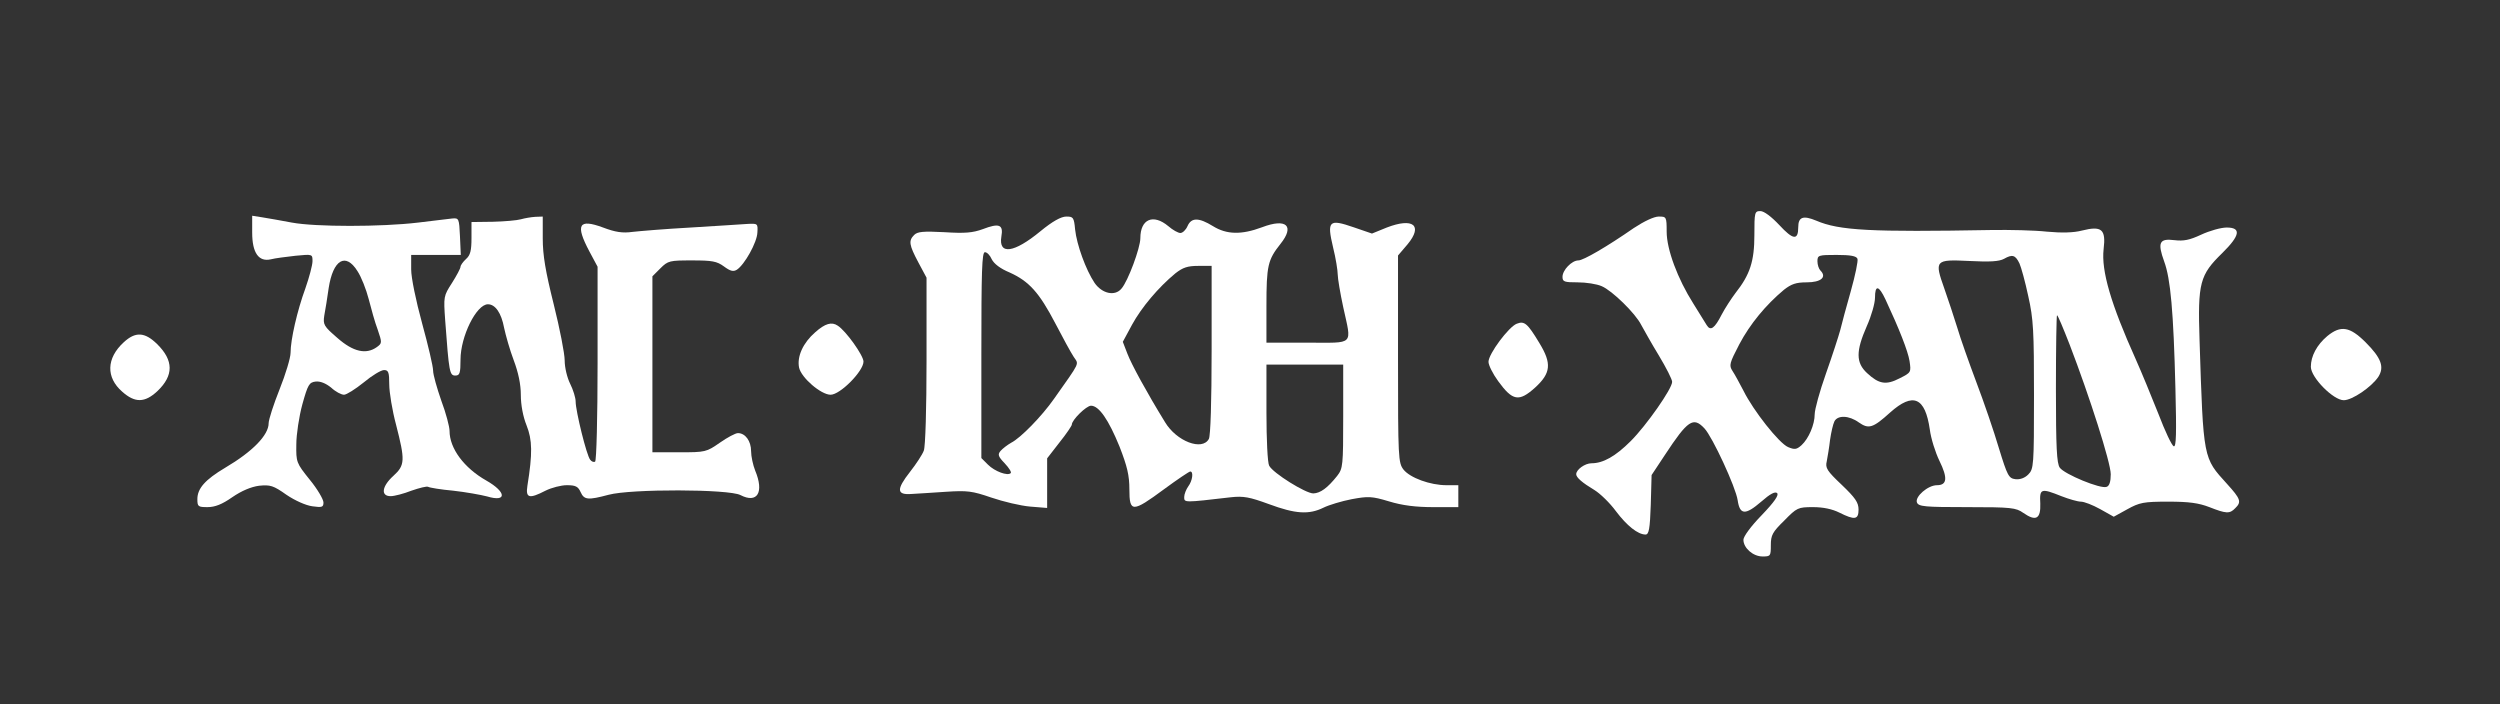
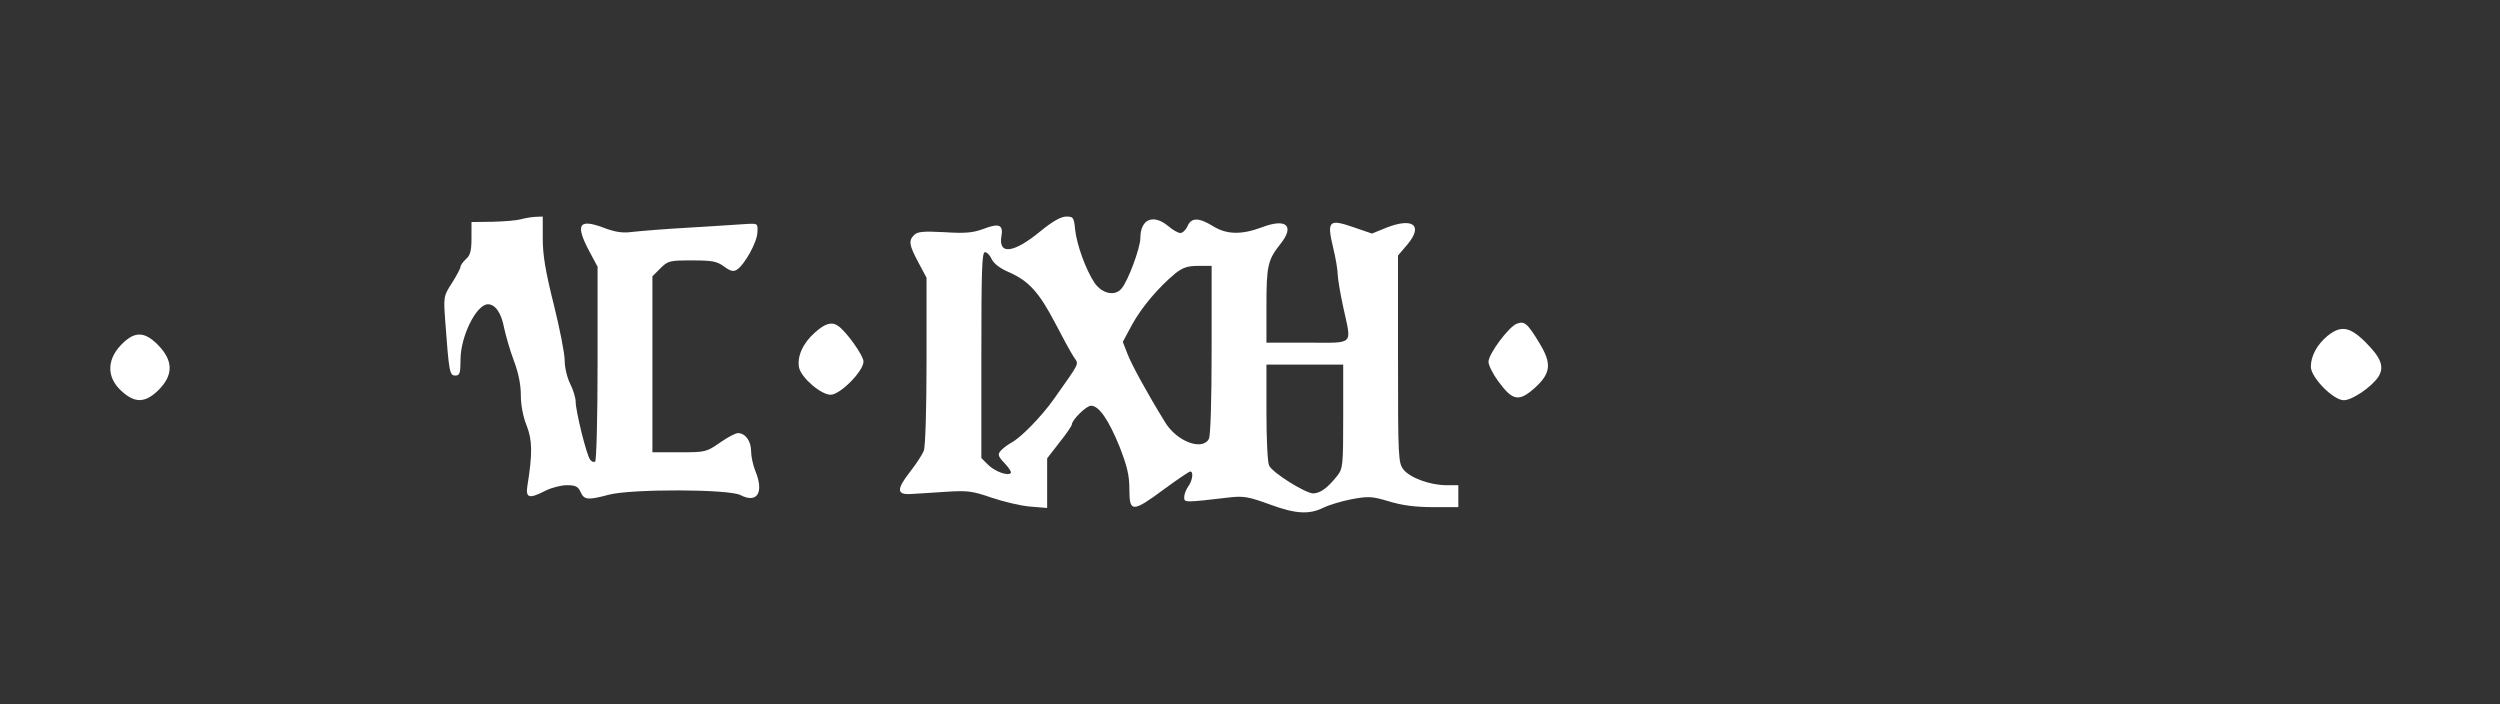
<svg xmlns="http://www.w3.org/2000/svg" version="1.0" width="912pt" height="257pt" viewBox="0 0 912 257" preserveAspectRatio="xMidYMid meet">
  <rect x="0" y="0" width="912" height="257" fill="#333333" stroke="none" />
  <g transform="translate(0,257) scale(0.1,-0.1)" fill="#FFFFFF" stroke="none">
-     <path d="M6400 1713 c0 -96 -16 -145 -69 -212 -15 -20 -38 -55 -50 -78 -26 -51 -41 -62 -55 -39 -6 10 -28 45 -49 79 -57 90 -97 197 -97 262 0 54 -1 55 -29 55 -17 0 -53 -17 -91 -42 -98 -68 -184 -118 -202 -118 -24 0 -58 -35 -58 -60 0 -18 7 -20 55 -20 31 0 70 -6 88 -14 38 -16 123 -99 144 -141 9 -16 37 -67 64 -111 27 -45 49 -88 49 -97 0 -25 -94 -159 -151 -216 -56 -56 -101 -81 -143 -81 -24 0 -56 -23 -56 -40 0 -12 22 -31 67 -58 21 -13 56 -47 78 -77 40 -53 80 -85 108 -85 12 0 16 20 19 108 l3 109 49 74 c83 126 103 140 144 96 29 -31 114 -214 121 -262 8 -54 28 -55 86 -5 33 29 51 38 58 31 7 -7 -10 -32 -56 -80 -39 -40 -67 -78 -67 -90 0 -30 35 -61 70 -61 29 0 30 2 30 41 0 37 6 48 49 90 46 47 50 49 105 49 37 0 70 -7 96 -20 56 -28 70 -26 70 11 0 26 -12 43 -61 90 -54 51 -61 62 -55 86 3 16 9 51 12 78 4 28 11 58 16 68 12 23 53 22 89 -4 36 -25 51 -21 114 36 84 75 128 56 145 -62 4 -32 20 -83 35 -114 31 -63 28 -89 -9 -89 -33 0 -81 -42 -73 -63 6 -15 28 -17 183 -17 162 0 178 -2 205 -21 46 -32 64 -22 62 34 -3 55 2 57 77 27 28 -11 60 -20 71 -20 12 0 43 -12 70 -27 l50 -28 49 27 c45 25 60 28 150 28 76 0 111 -5 150 -20 61 -24 74 -25 94 -4 24 23 20 34 -30 89 -87 96 -86 87 -100 524 -7 210 1 238 83 318 65 64 70 93 16 93 -21 0 -63 -12 -93 -26 -43 -20 -64 -24 -98 -20 -55 7 -62 -9 -37 -78 23 -62 34 -181 41 -465 4 -161 3 -212 -6 -209 -7 2 -32 55 -56 118 -25 63 -62 153 -83 200 -90 200 -126 322 -117 401 9 73 -7 86 -79 68 -30 -8 -74 -9 -128 -4 -45 5 -136 7 -202 6 -441 -8 -555 -2 -639 34 -48 20 -66 14 -66 -24 0 -49 -19 -46 -69 8 -29 31 -56 51 -69 51 -21 0 -22 -4 -22 -87z m376 -87 c3 -7 -8 -60 -24 -117 -16 -57 -34 -122 -39 -144 -6 -22 -29 -93 -52 -158 -23 -65 -41 -131 -41 -148 0 -38 -22 -89 -48 -113 -18 -16 -25 -17 -49 -7 -33 14 -127 133 -163 206 -14 27 -32 60 -40 72 -13 20 -11 28 25 97 39 74 97 144 163 199 27 21 44 27 83 27 52 0 74 19 50 43 -6 6 -11 21 -11 34 0 22 4 23 70 23 51 0 72 -4 76 -14z m591 -17 c6 -13 21 -67 32 -119 19 -84 21 -127 21 -362 0 -257 -1 -269 -21 -289 -13 -13 -30 -19 -47 -17 -24 3 -29 12 -60 113 -18 61 -55 169 -82 240 -27 72 -59 162 -70 200 -12 39 -33 102 -47 142 -37 104 -34 107 90 101 76 -4 110 -2 128 8 30 17 41 14 56 -17z m-489 -131 c50 -107 82 -188 88 -225 6 -41 6 -42 -36 -63 -50 -26 -76 -21 -119 19 -41 38 -41 80 -1 171 17 38 30 84 30 104 0 48 14 45 38 -6z m672 -165 c73 -190 150 -431 150 -473 0 -27 -5 -43 -15 -46 -21 -9 -154 46 -171 70 -11 16 -14 73 -14 288 0 148 2 268 4 268 3 0 23 -48 46 -107z" />
-     <path d="M920 1721 c0 -74 24 -107 68 -97 15 4 55 9 90 13 62 6 62 6 62 -20 0 -14 -12 -59 -26 -99 -30 -82 -54 -187 -54 -235 0 -18 -18 -78 -40 -133 -22 -55 -40 -111 -40 -124 0 -43 -58 -103 -158 -162 -74 -44 -102 -76 -102 -115 0 -27 3 -29 37 -29 27 0 53 10 90 36 35 24 69 38 98 42 41 4 52 1 100 -33 31 -21 71 -39 95 -42 35 -5 40 -3 40 14 0 11 -22 49 -50 83 -49 61 -50 64 -49 129 0 36 10 102 22 146 20 72 25 80 48 83 17 2 37 -6 57 -22 16 -15 37 -26 47 -26 9 0 41 20 72 45 30 25 63 45 74 45 16 0 19 -8 19 -52 0 -29 11 -96 25 -148 33 -129 33 -147 -10 -186 -42 -38 -47 -74 -10 -74 14 0 48 9 76 20 29 10 56 17 61 14 5 -3 46 -10 91 -14 45 -5 101 -15 124 -21 73 -22 71 16 -3 58 -81 46 -134 117 -134 181 0 15 -13 65 -30 110 -16 46 -30 95 -30 110 0 15 -18 92 -40 172 -23 84 -40 167 -40 197 l0 53 90 0 91 0 -3 68 c-3 65 -4 67 -28 65 -14 -2 -70 -8 -125 -15 -134 -16 -374 -16 -460 0 -38 7 -87 16 -107 19 l-38 6 0 -62z m384 -140 c14 -21 32 -67 41 -102 9 -35 23 -86 33 -112 16 -47 16 -49 -3 -63 -39 -28 -86 -18 -144 33 -50 43 -53 49 -48 82 4 20 11 65 16 100 16 104 62 131 105 62z" />
    <path d="M1900 1770 c-14 -4 -60 -8 -102 -9 l-78 -1 0 -58 c0 -46 -4 -63 -20 -77 -11 -10 -20 -23 -20 -28 0 -6 -14 -32 -31 -59 -31 -48 -31 -50 -25 -136 14 -190 16 -202 37 -202 16 0 19 8 19 58 0 85 58 202 100 202 27 0 49 -32 59 -86 6 -28 21 -81 35 -118 17 -45 26 -88 26 -127 0 -36 8 -79 21 -111 21 -53 22 -102 3 -220 -7 -45 6 -49 66 -18 22 11 57 20 78 20 32 0 41 -5 50 -25 13 -29 27 -30 102 -10 81 22 439 21 481 -1 62 -32 87 10 54 89 -8 20 -15 52 -15 71 0 37 -21 66 -48 66 -9 0 -39 -16 -66 -35 -49 -34 -52 -35 -148 -35 l-98 0 0 321 0 321 29 29 c28 28 34 29 116 29 73 0 90 -3 116 -22 23 -17 34 -20 47 -12 28 18 74 100 75 136 2 33 1 33 -38 31 -22 -2 -114 -7 -205 -13 -91 -5 -187 -13 -213 -16 -36 -5 -62 -1 -107 16 -89 33 -102 11 -50 -87 l30 -56 0 -353 c0 -194 -4 -355 -9 -358 -5 -3 -13 0 -18 7 -13 15 -53 178 -53 212 0 14 -9 43 -20 65 -11 22 -20 59 -20 85 0 25 -18 117 -40 205 -30 120 -40 179 -40 240 l0 80 -27 -1 c-16 -1 -39 -5 -53 -9z" />
    <path d="M3795 1726 c-96 -79 -153 -87 -142 -19 8 44 -8 50 -68 27 -36 -13 -64 -16 -140 -11 -77 4 -98 2 -110 -10 -21 -21 -19 -36 15 -100 l30 -56 0 -303 c0 -172 -4 -314 -10 -328 -5 -14 -28 -49 -50 -77 -51 -65 -49 -85 5 -81 22 1 79 5 126 8 78 5 95 3 165 -21 44 -15 107 -30 142 -33 l62 -5 0 90 0 91 45 58 c25 31 45 61 45 65 0 17 53 69 70 69 29 0 64 -51 104 -149 28 -72 36 -105 36 -156 0 -85 11 -85 126 0 49 36 92 65 96 65 13 0 8 -34 -7 -54 -8 -11 -15 -29 -15 -39 0 -21 -2 -21 170 -1 46 5 68 1 139 -25 97 -36 146 -39 199 -13 20 10 67 24 103 31 60 11 73 11 136 -8 49 -15 98 -21 162 -21 l91 0 0 40 0 40 -43 0 c-60 0 -133 27 -157 57 -19 25 -20 41 -20 403 l0 378 35 41 c57 69 20 98 -76 61 l-54 -22 -67 23 c-90 31 -98 24 -75 -73 10 -40 17 -85 17 -99 0 -14 9 -68 20 -119 31 -143 44 -130 -130 -130 l-150 0 0 134 c0 147 5 168 51 226 53 66 22 95 -67 61 -75 -28 -129 -27 -179 4 -52 32 -79 32 -93 0 -6 -14 -18 -25 -26 -25 -8 0 -28 11 -44 25 -55 46 -102 26 -102 -44 0 -35 -45 -157 -69 -184 -24 -29 -71 -18 -98 21 -32 48 -65 139 -71 195 -4 44 -7 47 -32 47 -19 0 -50 -17 -95 -54z m-177 -102 c8 -16 31 -34 65 -48 71 -32 108 -73 167 -186 27 -52 57 -107 67 -122 19 -29 26 -14 -72 -153 -44 -63 -122 -143 -156 -160 -14 -8 -31 -21 -39 -30 -11 -13 -9 -20 15 -45 16 -17 26 -33 22 -36 -11 -11 -58 6 -83 31 l-24 24 0 376 c0 307 2 375 13 375 8 0 19 -12 25 -26z m802 -330 c0 -191 -4 -313 -10 -325 -24 -45 -118 -9 -160 61 -67 109 -122 210 -137 249 l-17 44 34 63 c34 62 95 135 158 187 27 21 44 27 83 27 l49 0 0 -306z m480 -243 c0 -180 -1 -190 -22 -217 -35 -44 -61 -63 -87 -64 -28 0 -147 74 -161 101 -6 10 -10 97 -10 193 l0 176 140 0 140 0 0 -189z" />
    <path d="M5533 1389 c-29 -11 -103 -110 -103 -139 0 -12 16 -44 35 -70 53 -73 76 -77 135 -24 58 53 61 88 16 162 -44 73 -55 82 -83 71z" />
    <path d="M2974 1358 c-45 -39 -67 -89 -59 -129 8 -37 80 -99 115 -99 35 0 120 86 120 121 0 22 -64 112 -94 131 -22 15 -46 8 -82 -24z" />
    <path d="M8490 1344 c-38 -32 -60 -73 -60 -112 0 -39 82 -122 120 -122 31 0 101 48 126 85 23 36 11 69 -46 126 -58 58 -91 63 -140 23z" />
    <path d="M451 1321 c-63 -58 -65 -128 -5 -180 46 -41 82 -41 128 2 60 57 60 112 -1 172 -45 44 -79 46 -122 6z" />
  </g>
</svg>